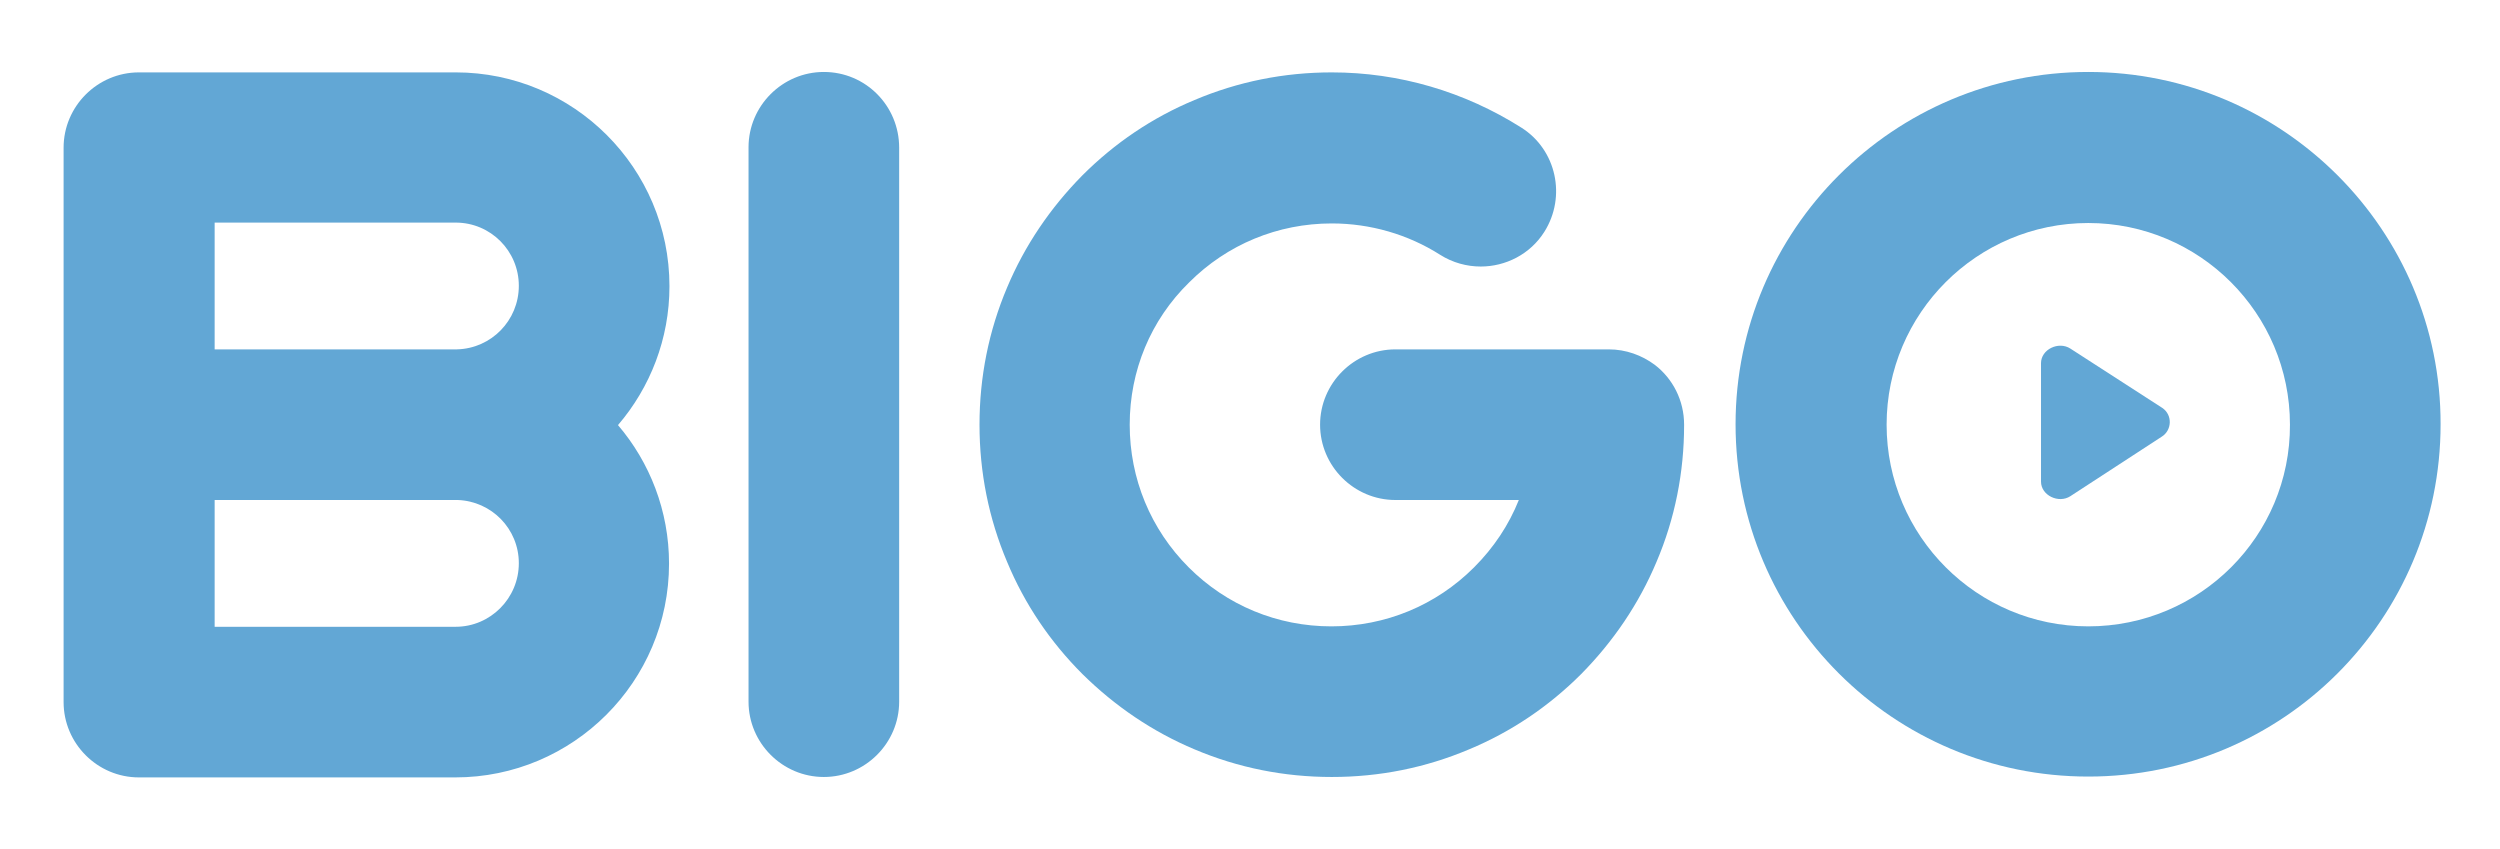
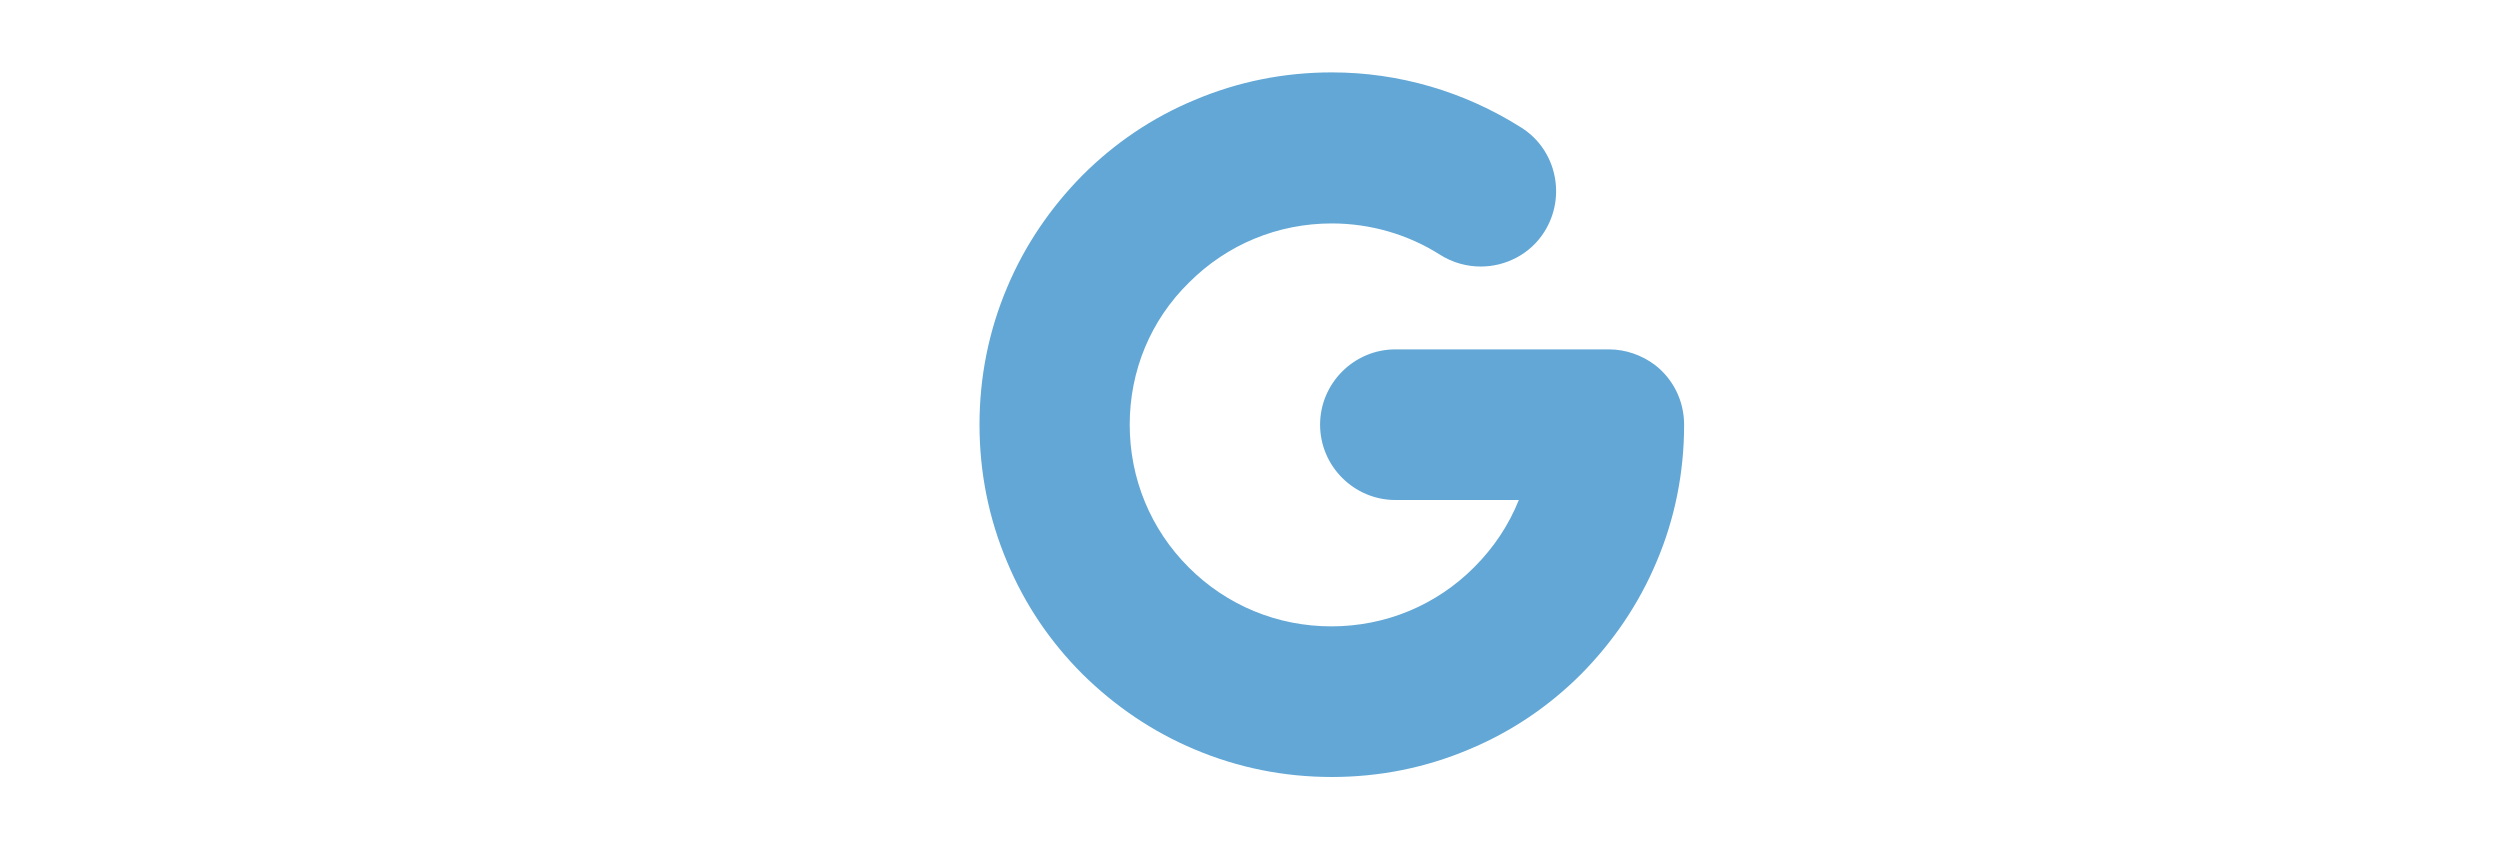
<svg xmlns="http://www.w3.org/2000/svg" version="1.1" id="Layer_1" x="0px" y="0px" viewBox="0 0 597.5 203" style="enable-background:new 0 0 597.5 203;" xml:space="preserve">
  <style type="text/css"> .st0{fill:#62A7D5;} .st1{fill-rule:evenodd;clip-rule:evenodd;fill:#62A7D5;} </style>
  <g>
-     <path class="st0" d="M160,68.4c0-28.2-22.9-51.1-51.1-51.1h0c-0.2,0-0.4,0-0.6,0H33.7c-0.2,0-0.3,0-0.5,0h0c-9.9,0-18,8.1-18,18 v132.5c0,9.9,8.1,18,18,18h0c0,0,0,0,0,0v0h75.5v0c0,0,0.1,0,0.1,0h0c28.2,0,51.1-22.9,51.1-51.1v0c0-12.6-4.6-24.2-12.2-33.1 C155.4,92.6,160,81,160,68.4L160,68.4z M108.9,149.8c0,0-57.6,0-57.6,0v-30.3c0,0,57.9,0,58.1,0c8.1,0.3,14.6,6.9,14.6,15.1 C124,143,117.2,149.8,108.9,149.8z M109.2,83.5c-0.1,0-57.9,0-57.9,0V53.2c0,0,57.6,0,57.6,0c8.4,0,15.1,6.8,15.1,15.1 C124,76.6,117.4,83.3,109.2,83.5z" />
    <g>
      <g>
-         <path class="st0" d="M196.9,17.2L196.9,17.2c-9.9,0-18,8.1-18,18v132.5c0,9.9,8.1,18,18,18h0c9.9,0,18-8.1,18-18V35.3 C214.9,25.3,206.9,17.2,196.9,17.2z" />
-       </g>
+         </g>
    </g>
    <g>
      <g>
-         <path class="st0" d="M516.8,97.5l-22-14.2c-2.8-1.8-7,0.2-7,3.5v28.3c0,3.3,4.2,5.3,7,3.5l21.8-14.2 C519.1,102.9,519.3,99.2,516.8,97.5z" />
-       </g>
+         </g>
      <g>
-         <path class="st0" d="M499.1,17.2c-46.5,0-84.3,37.7-84.3,84.2c0,46.5,37.7,84.2,84.3,84.2s84.2-37.7,84.2-84.2 C583.4,55,545.6,17.2,499.1,17.2z M499.1,149.7c-26.6,0-48.2-21.6-48.2-48.2c0-26.6,21.6-48.2,48.2-48.2 c26.6,0,48.2,21.6,48.2,48.2C547.4,128.1,525.8,149.7,499.1,149.7z" />
-       </g>
+         </g>
    </g>
    <path class="st1" d="M363,119.5h-29.5c-9.9,0-18-8.1-18-18c0-9.9,8.1-18,18-18h51c0,0,0,0,0,0c4.1,0,7.9,1.4,11,3.7 c4.3,3.3,7,8.5,7,14.3c0,0,0,0,0,0.1c0,11.3-2.2,22.4-6.6,32.7c-4.2,10-10.3,19-18,26.8c-7.7,7.7-16.7,13.8-26.8,18 c-10.4,4.4-21.4,6.6-32.8,6.6c-11.4,0-22.4-2.2-32.8-6.6c-10-4.2-19-10.3-26.8-18c-7.7-7.7-13.8-16.7-18-26.8 c-4.4-10.4-6.6-21.4-6.6-32.8c0-11.4,2.2-22.4,6.6-32.8c4.2-10,10.3-19,18-26.8c7.7-7.7,16.7-13.8,26.8-18 c10.4-4.4,21.4-6.6,32.8-6.6c16.1,0,31.7,4.6,45.3,13.2c8.4,5.3,10.8,16.5,5.5,24.9c-3.4,5.4-9.3,8.3-15.2,8.3 c-3.3,0-6.7-0.9-9.7-2.8c-7.7-4.9-16.7-7.5-25.9-7.5c-12.9,0-25,5-34.1,14.1C275,76.5,270,88.6,270,101.5s5,25,14.1,34.1 c9.1,9.1,21.2,14.1,34.1,14.1c12.9,0,25-5,34.1-14.1C357,130.9,360.6,125.5,363,119.5z" />
  </g>
</svg>